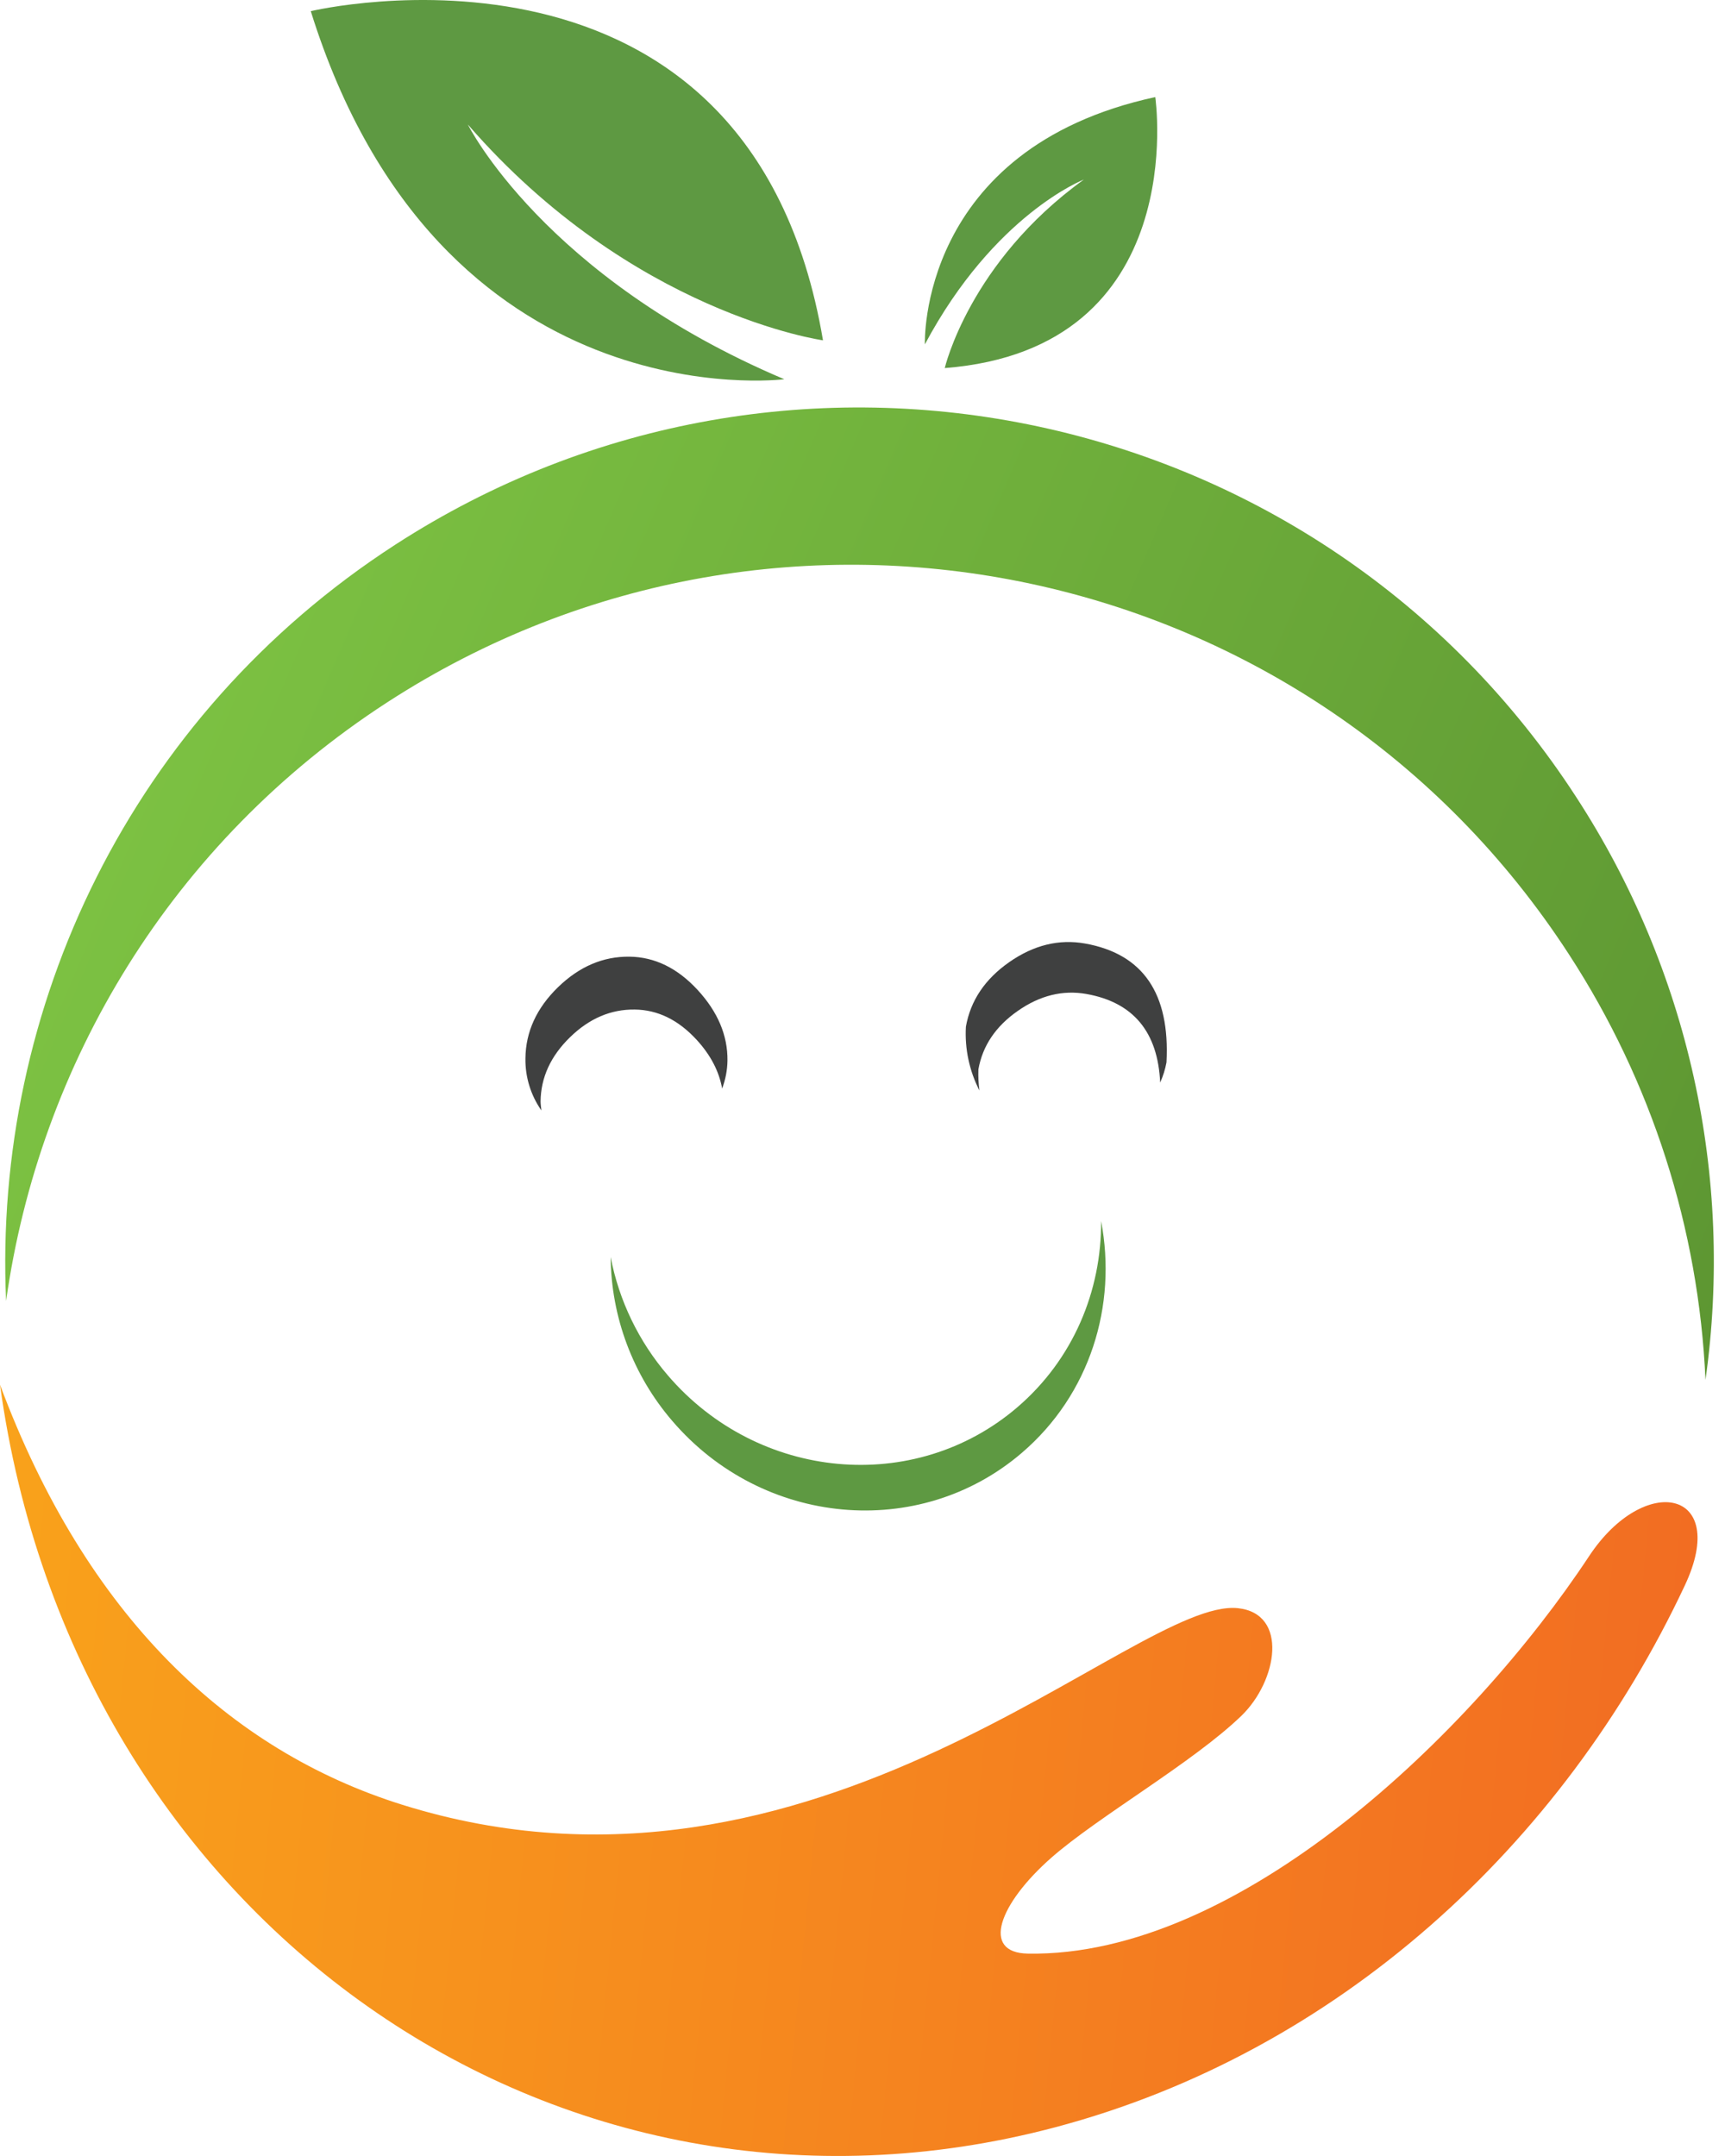
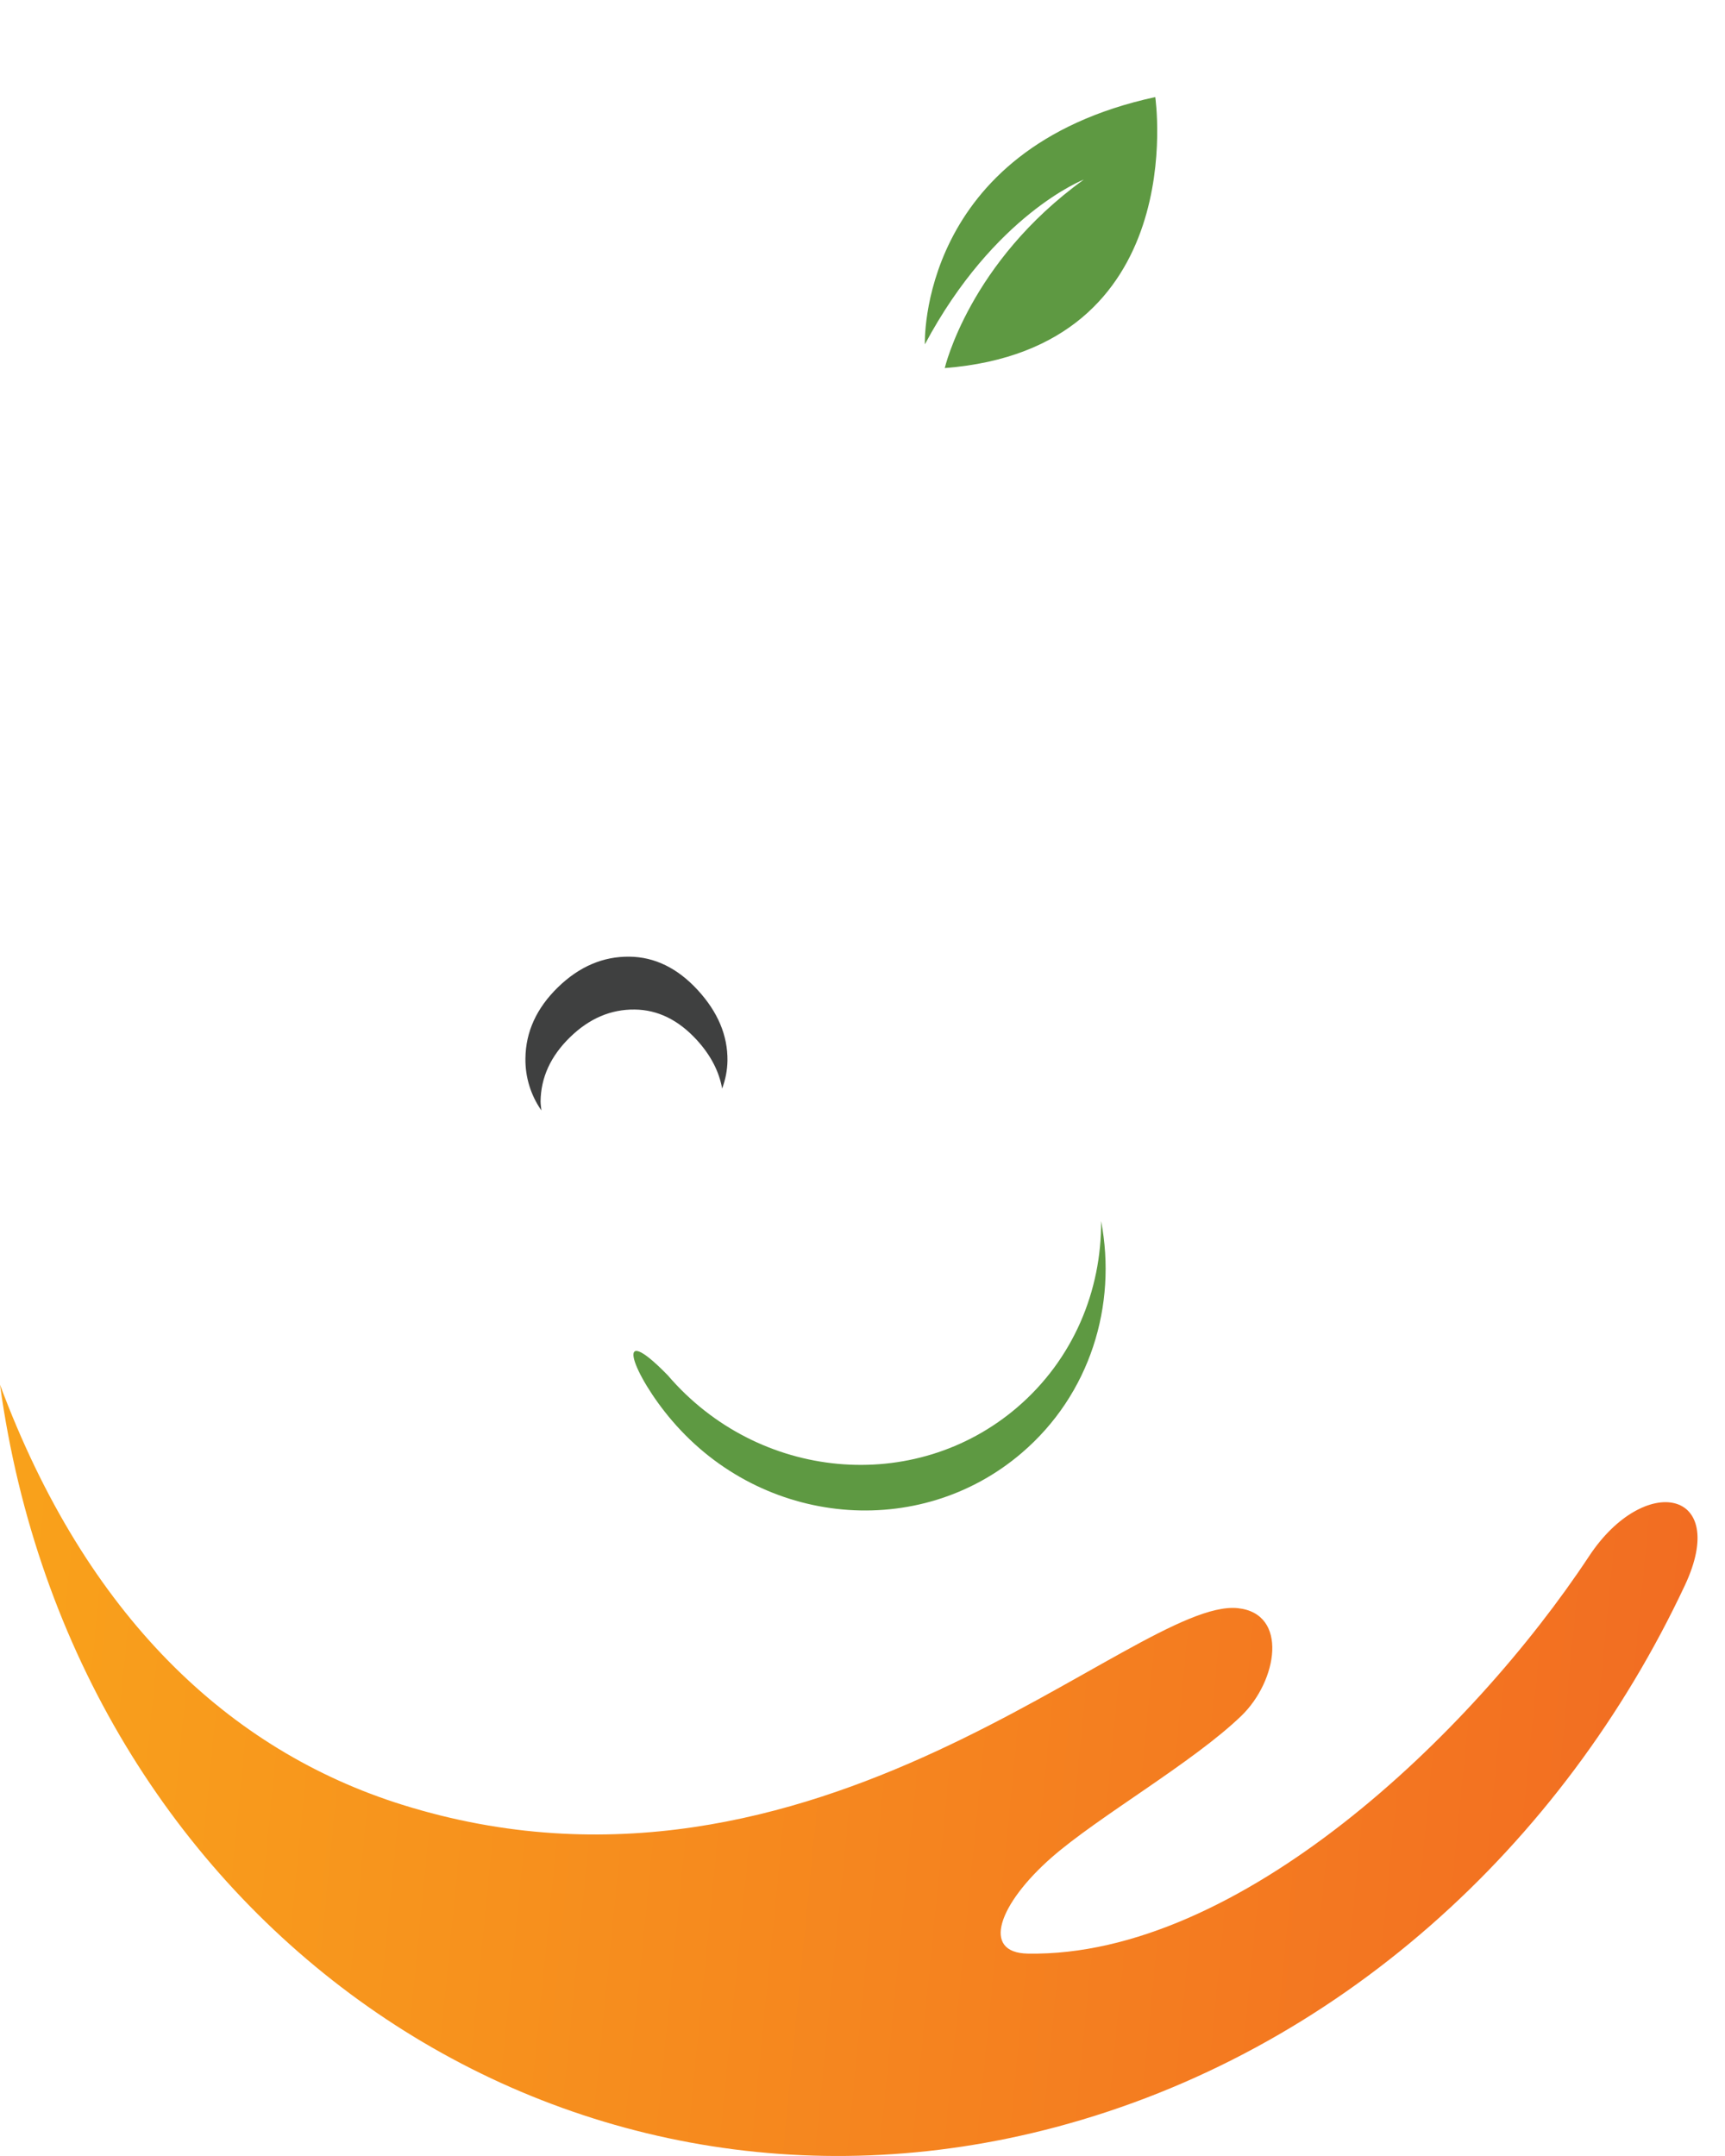
<svg xmlns="http://www.w3.org/2000/svg" fill="none" height="100%" overflow="visible" preserveAspectRatio="none" style="display: block;" viewBox="0 0 32 40" width="100%">
  <g id="Group 2">
    <path clip-rule="evenodd" d="M29.479 28.871C27.301 32.17 22.982 36.313 19.068 36.245C18.194 36.231 18.53 35.322 19.503 34.466C20.369 33.705 22.124 32.705 23.028 31.834C23.7 31.184 23.906 29.935 22.962 29.836C21.047 29.636 15.149 35.89 7.461 33.483C4.25 32.477 1.598 29.981 0 25.69C1.359 35.622 10.305 41.932 19.587 39.464C24.806 38.076 28.988 34.247 31.256 29.412C32.091 27.631 30.507 27.315 29.479 28.871Z" fill="url(#paint0_linear_0_321)" fill-rule="evenodd" id="Vector" />
-     <path d="M7.187 13.028C14.531 8.268 24.345 10.364 29.107 17.709C30.639 20.067 31.513 22.792 31.638 25.601C32.171 21.826 31.32 17.986 29.241 14.79C24.481 7.445 14.668 5.35 7.324 10.111C2.428 13.284 -0.131 18.702 0.113 24.137C0.73 19.743 3.172 15.63 7.187 13.028Z" fill="url(#paint1_linear_0_321)" id="Vector_2" />
    <path d="M10.028 20.435C10.033 19.991 10.215 19.594 10.573 19.245C10.931 18.895 11.332 18.724 11.776 18.73C12.2 18.735 12.582 18.921 12.921 19.289C13.183 19.574 13.34 19.877 13.396 20.196C13.458 20.031 13.492 19.856 13.495 19.68C13.501 19.211 13.316 18.774 12.942 18.367C12.568 17.961 12.146 17.755 11.678 17.749C11.187 17.743 10.744 17.933 10.349 18.318C9.954 18.703 9.753 19.142 9.747 19.633C9.741 19.979 9.845 20.318 10.043 20.602C10.039 20.545 10.028 20.491 10.028 20.435Z" fill="#3F4040" id="Vector_3" />
-     <path d="M18.15 19.84C18.227 19.403 18.471 19.041 18.881 18.755C19.291 18.468 19.715 18.364 20.153 18.441C21.023 18.596 21.479 19.144 21.522 20.085C21.576 19.965 21.615 19.84 21.639 19.71C21.707 18.431 21.203 17.696 20.128 17.505C19.644 17.419 19.176 17.534 18.724 17.849C18.271 18.165 18.003 18.565 17.918 19.049C17.895 19.458 17.982 19.867 18.169 20.232C18.152 20.102 18.145 19.971 18.15 19.84Z" fill="#3F4040" id="Vector_4" />
-     <path d="M18.87 26.111C16.966 27.741 14.064 27.473 12.388 25.516C11.85 24.89 11.484 24.133 11.328 23.322C11.338 24.439 11.743 25.516 12.472 26.363C14.148 28.32 17.05 28.586 18.953 26.957C20.223 25.871 20.726 24.217 20.426 22.654C20.436 23.947 19.91 25.22 18.87 26.111Z" fill="#5E9942" id="Vector_5" />
-     <path d="M14.549 7.036C14.549 7.036 8.152 7.85 5.765 0.207C5.765 0.207 13.909 -1.741 15.267 6.314C15.267 6.314 11.727 5.822 8.679 2.31C8.679 2.31 10.086 5.146 14.549 7.036Z" fill="#5E9942" id="Vector_6" />
+     <path d="M18.87 26.111C16.966 27.741 14.064 27.473 12.388 25.516C11.338 24.439 11.743 25.516 12.472 26.363C14.148 28.32 17.05 28.586 18.953 26.957C20.223 25.871 20.726 24.217 20.426 22.654C20.436 23.947 19.91 25.22 18.87 26.111Z" fill="#5E9942" id="Vector_5" />
    <path d="M17.157 6.389C17.157 6.389 17.021 2.757 21.431 1.801C21.431 1.801 22.117 6.47 17.526 6.829C17.526 6.829 17.98 4.866 20.105 3.332C20.104 3.332 18.442 3.978 17.157 6.389Z" fill="#5E9942" id="Vector_7" />
  </g>
  <defs>
    <linearGradient gradientUnits="userSpaceOnUse" id="paint0_linear_0_321" x1="-0.5" x2="30.794" y1="32.072" y2="35.163">
      <stop stop-color="#F9A21B" />
      <stop offset="1" stop-color="#F26D22" />
    </linearGradient>
    <linearGradient gradientUnits="userSpaceOnUse" id="paint1_linear_0_321" x1="3.14" x2="31.751" y1="13.055" y2="25.323">
      <stop stop-color="#7CC142" />
      <stop offset="1" stop-color="#5D9632" />
    </linearGradient>
  </defs>
</svg>